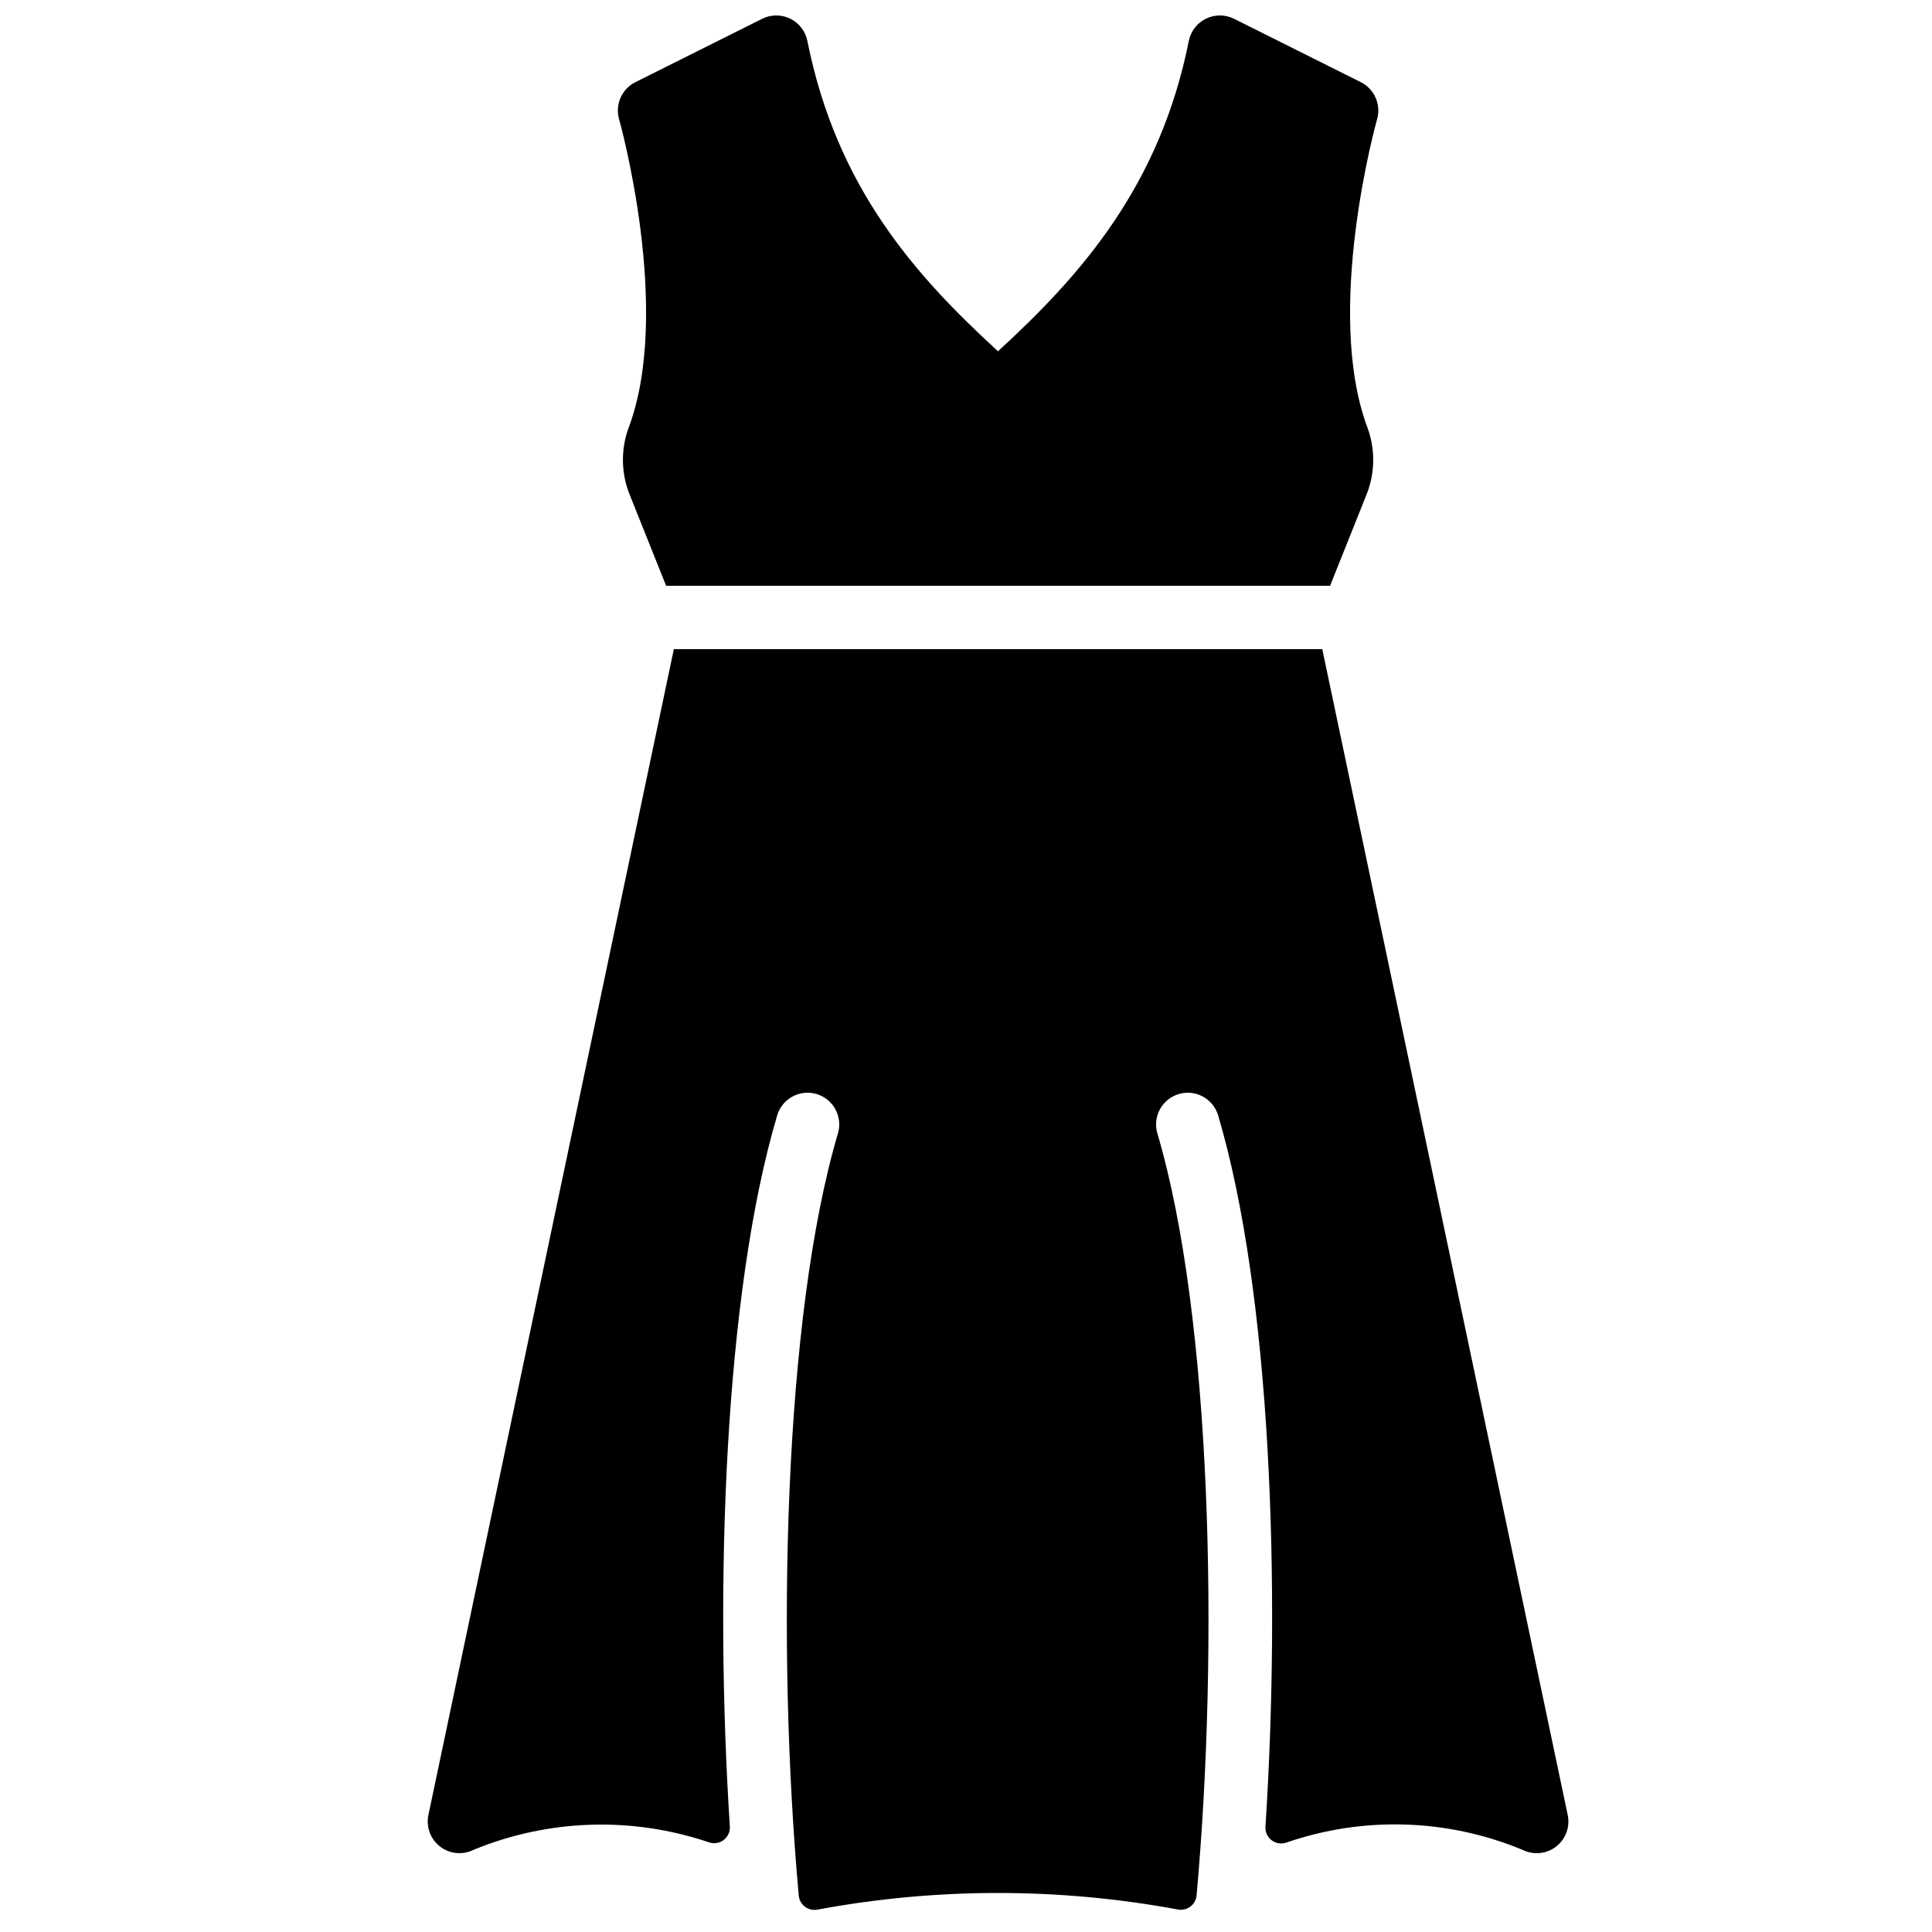
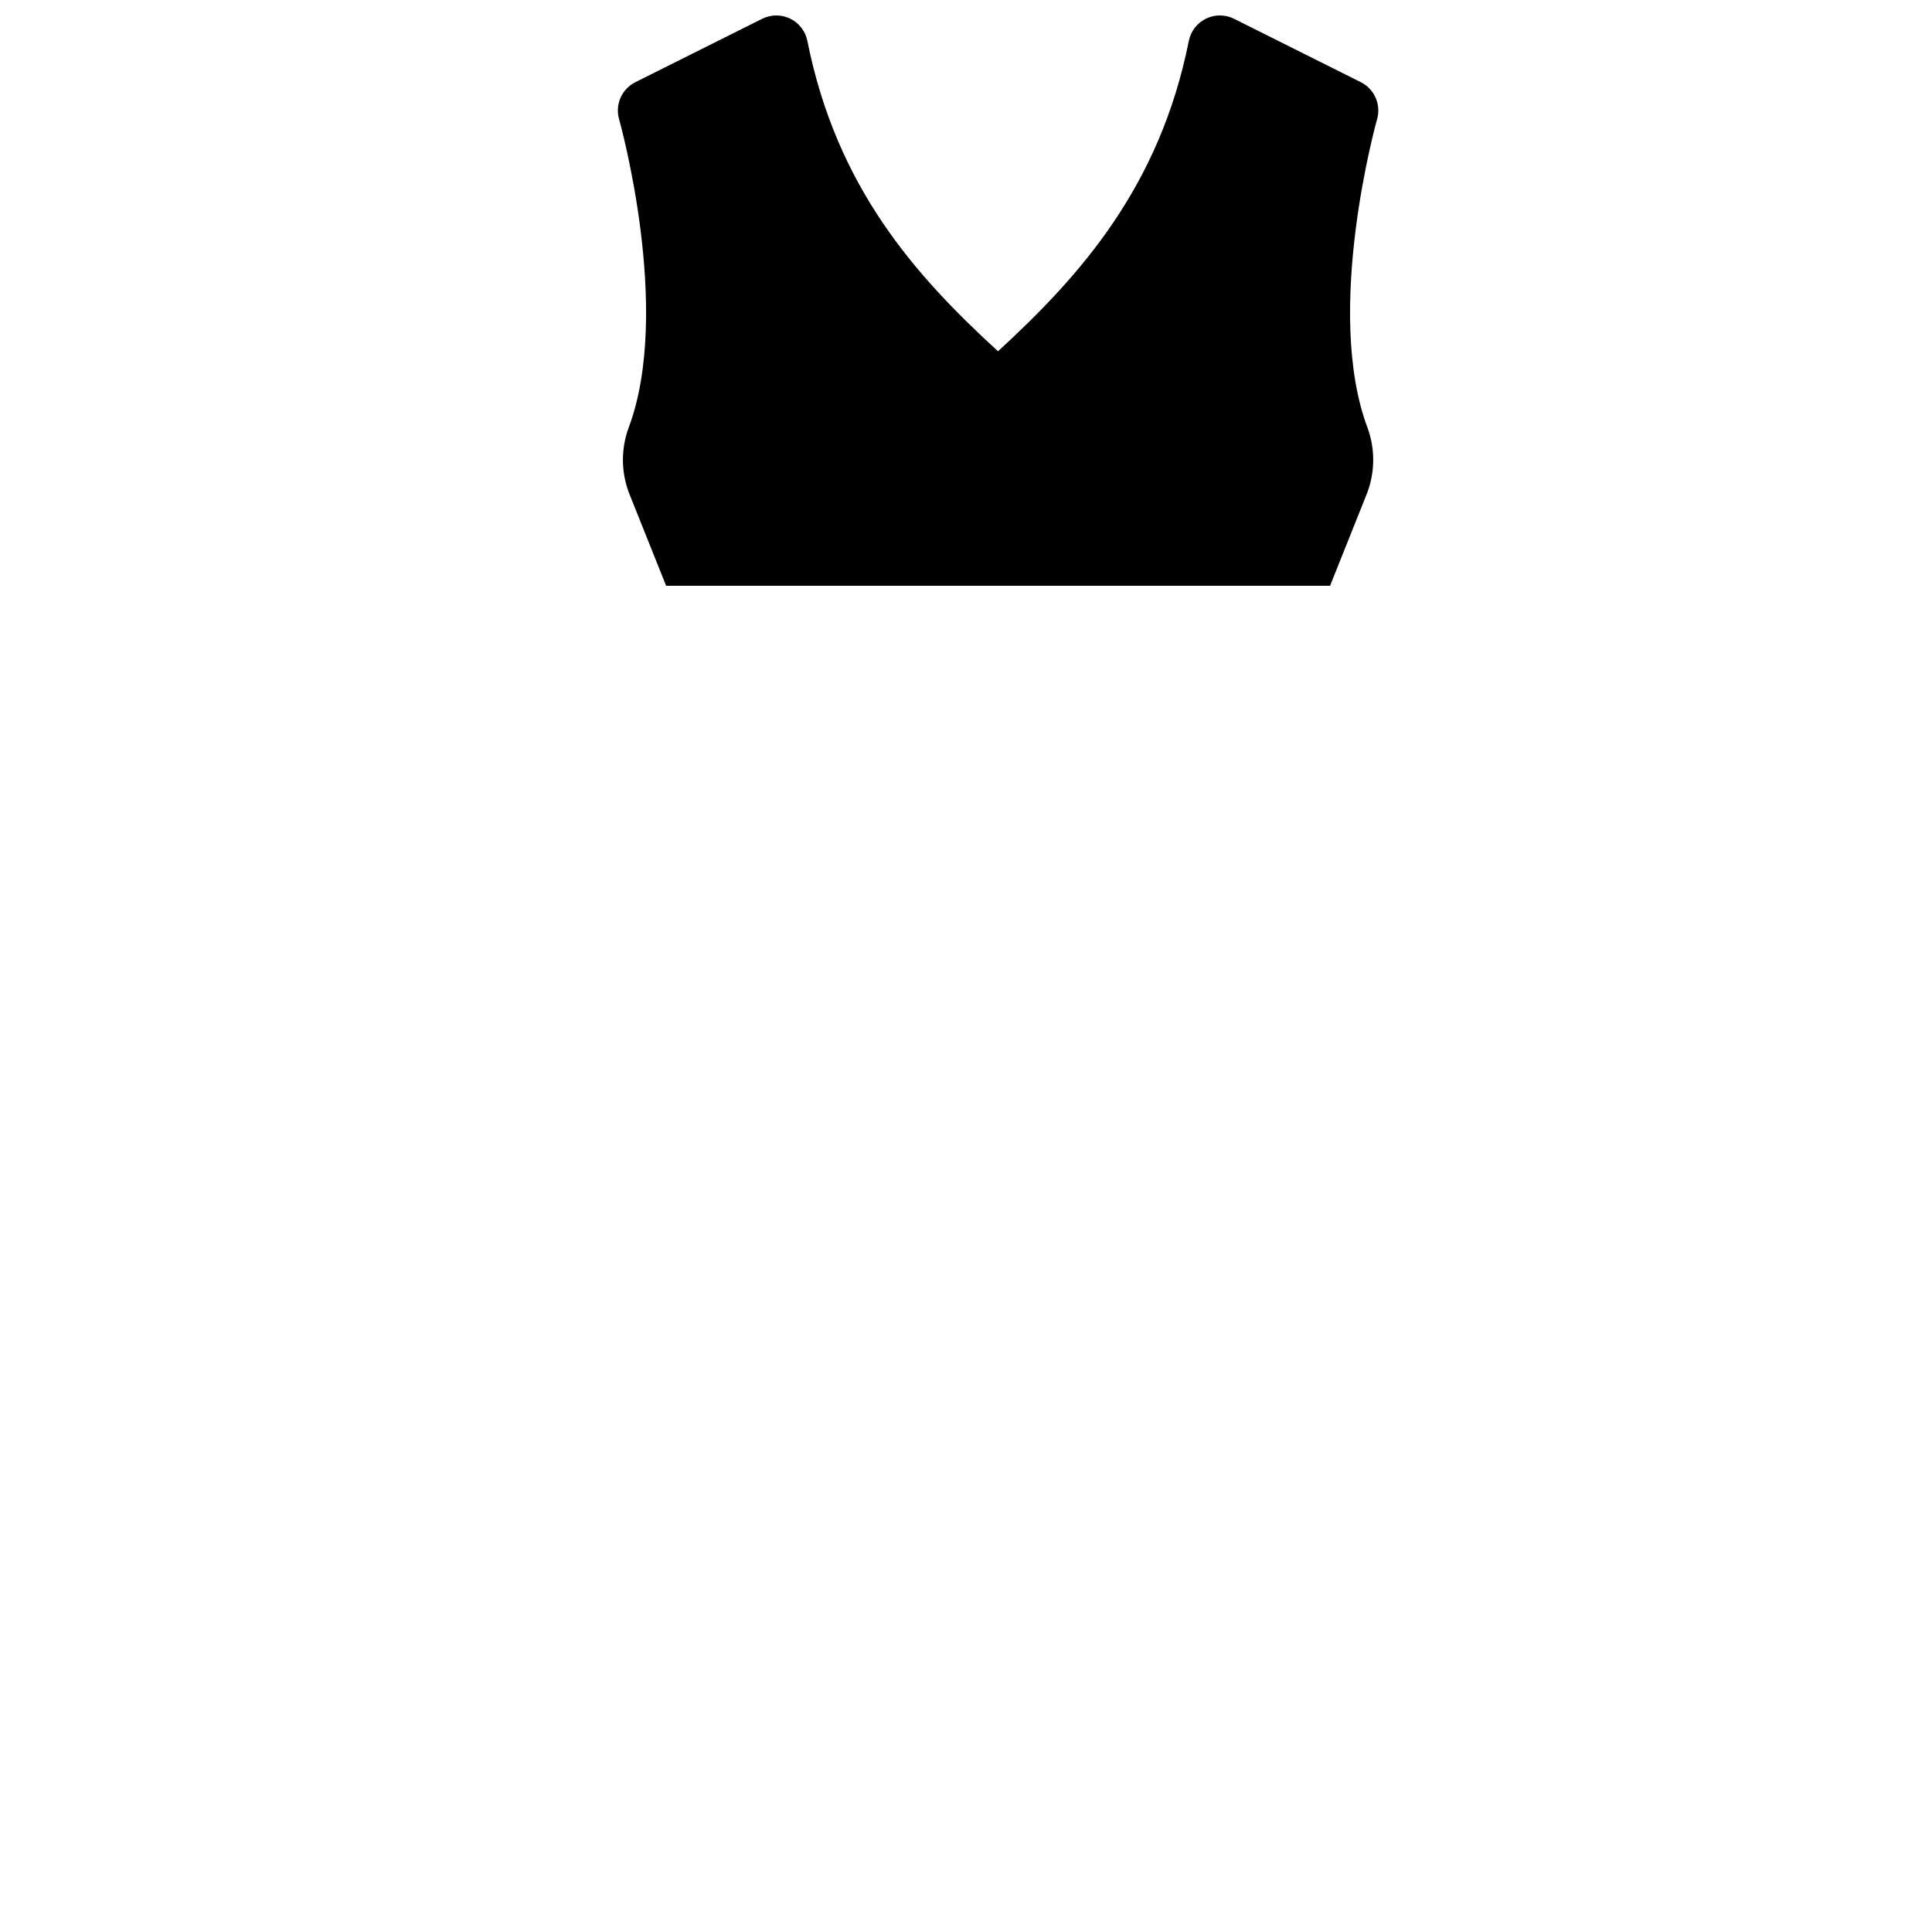
<svg xmlns="http://www.w3.org/2000/svg" width="800px" height="800px" version="1.1" viewBox="144 144 512 512">
  <defs>
    <clipPath id="a">
      <path d="m307 148.09h203v151.91h-203z" />
    </clipPath>
  </defs>
  <g clip-path="url(#a)">
    <path d="m506.01 275.4c2.383-5.711 2.535-12.109 0.434-17.934-11.734-31.062 2.352-81.371 2.5-81.879l0.004 0.004c1.102-3.887-0.711-8.008-4.324-9.816l-33.586-16.793c-2.34-1.172-5.094-1.184-7.445-0.035-2.348 1.148-4.031 3.332-4.543 5.898-7.719 38.605-28.691 62.164-50.57 82.246-22.137-20.285-42.766-43.504-50.52-82.246-0.512-2.566-2.191-4.75-4.543-5.898-2.352-1.148-5.106-1.137-7.445 0.035l-33.586 16.793c-3.613 1.809-5.426 5.93-4.324 9.816 0.148 0.504 14.227 50.816 2.492 81.875v-0.004c-2.106 5.828-1.949 12.234 0.445 17.949l9.531 23.828h175.95z" />
  </g>
-   <path d="m559.46 624.98-65.043-308.95h-171.84l-65.043 308.95c-0.664 3.152 0.535 6.406 3.086 8.375 2.551 1.973 6.004 2.305 8.887 0.863 19.855-8.164 41.996-8.875 62.332-1.996 1.316 0.477 2.785 0.258 3.91-0.578 1.121-0.836 1.75-2.18 1.668-3.578-4.121-63.914-1.457-141.23 12.539-188.47 1.32-4.449 5.992-6.984 10.441-5.668 4.445 1.32 6.984 5.992 5.664 10.441-14.379 48.543-16.363 135.91-10.379 202.04h0.004c0.125 1.164 0.73 2.223 1.676 2.918 0.941 0.699 2.133 0.965 3.285 0.742 31.559-5.871 63.93-5.883 95.496-0.035 1.148 0.223 2.34-0.047 3.281-0.742 0.945-0.695 1.551-1.754 1.676-2.918 5.981-66.125 3.996-153.47-10.383-202-1.316-4.449 1.223-9.121 5.668-10.441 4.449-1.316 9.121 1.219 10.438 5.668 14 47.258 16.66 124.6 12.535 188.53-0.078 1.402 0.551 2.746 1.676 3.586 1.129 0.836 2.598 1.051 3.918 0.57 20.383-7.019 42.629-6.328 62.535 1.941 2.883 1.441 6.336 1.109 8.887-0.859 2.551-1.973 3.75-5.227 3.086-8.379z" />
</svg>